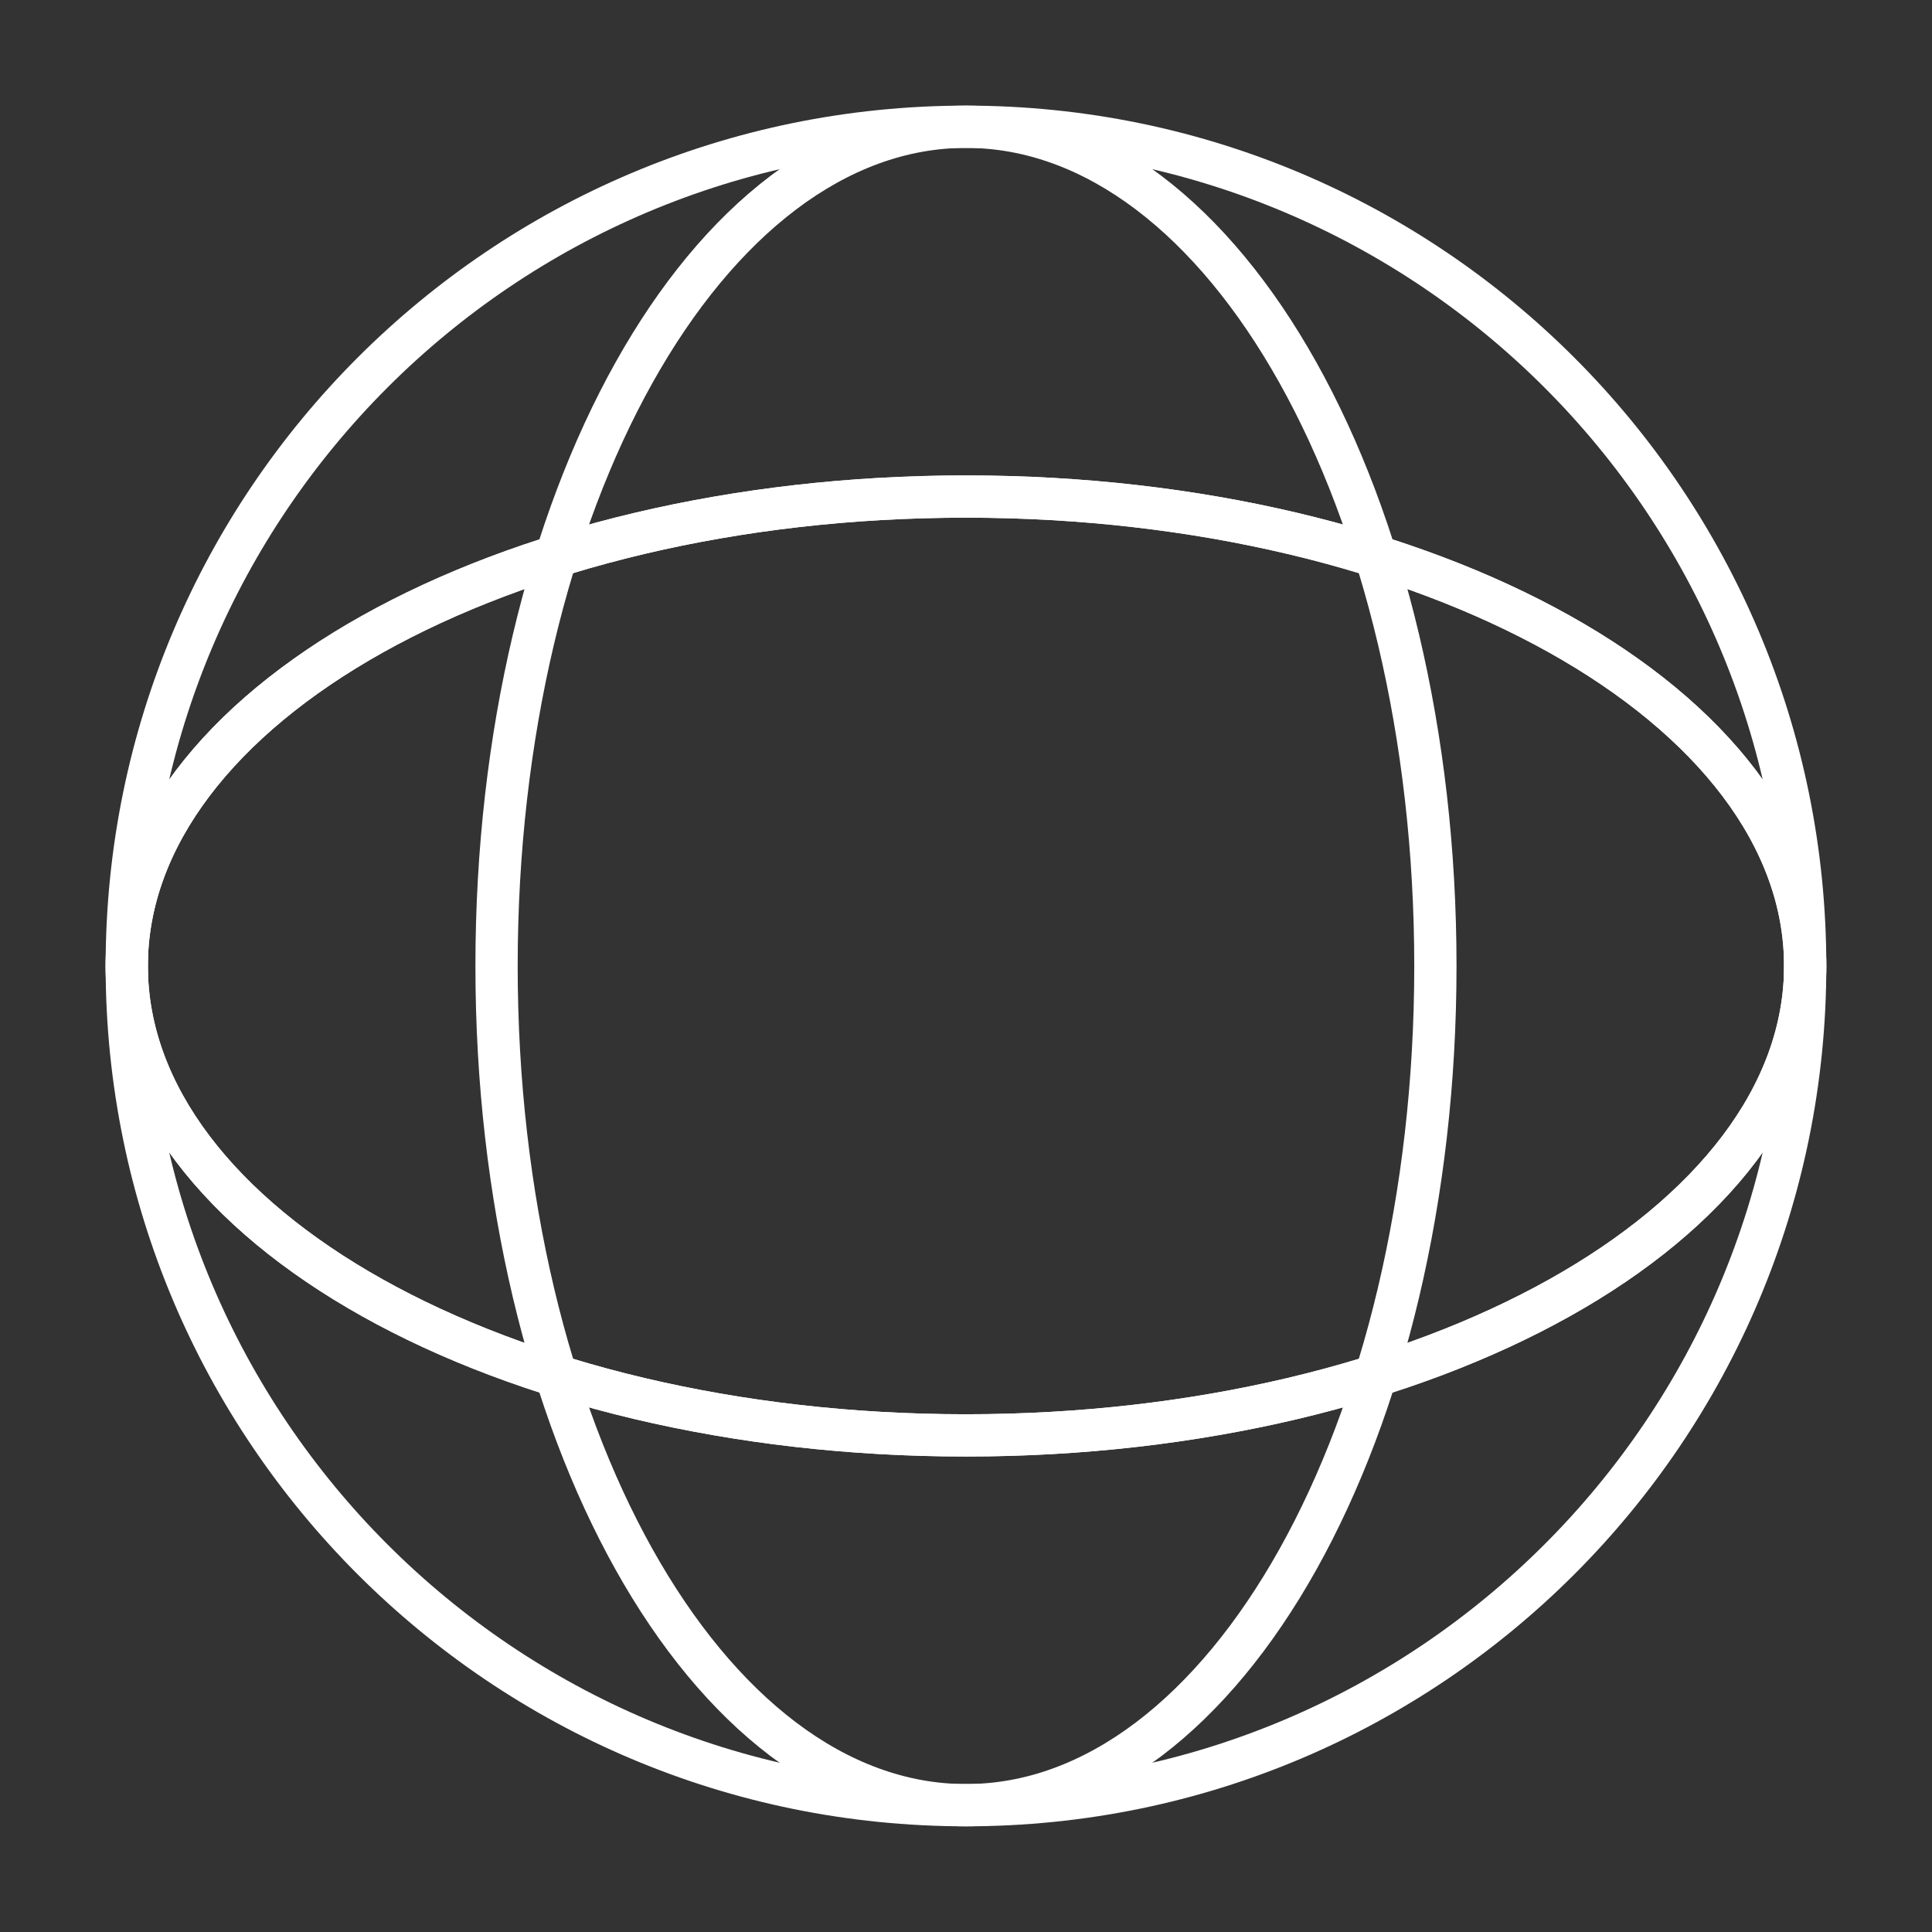
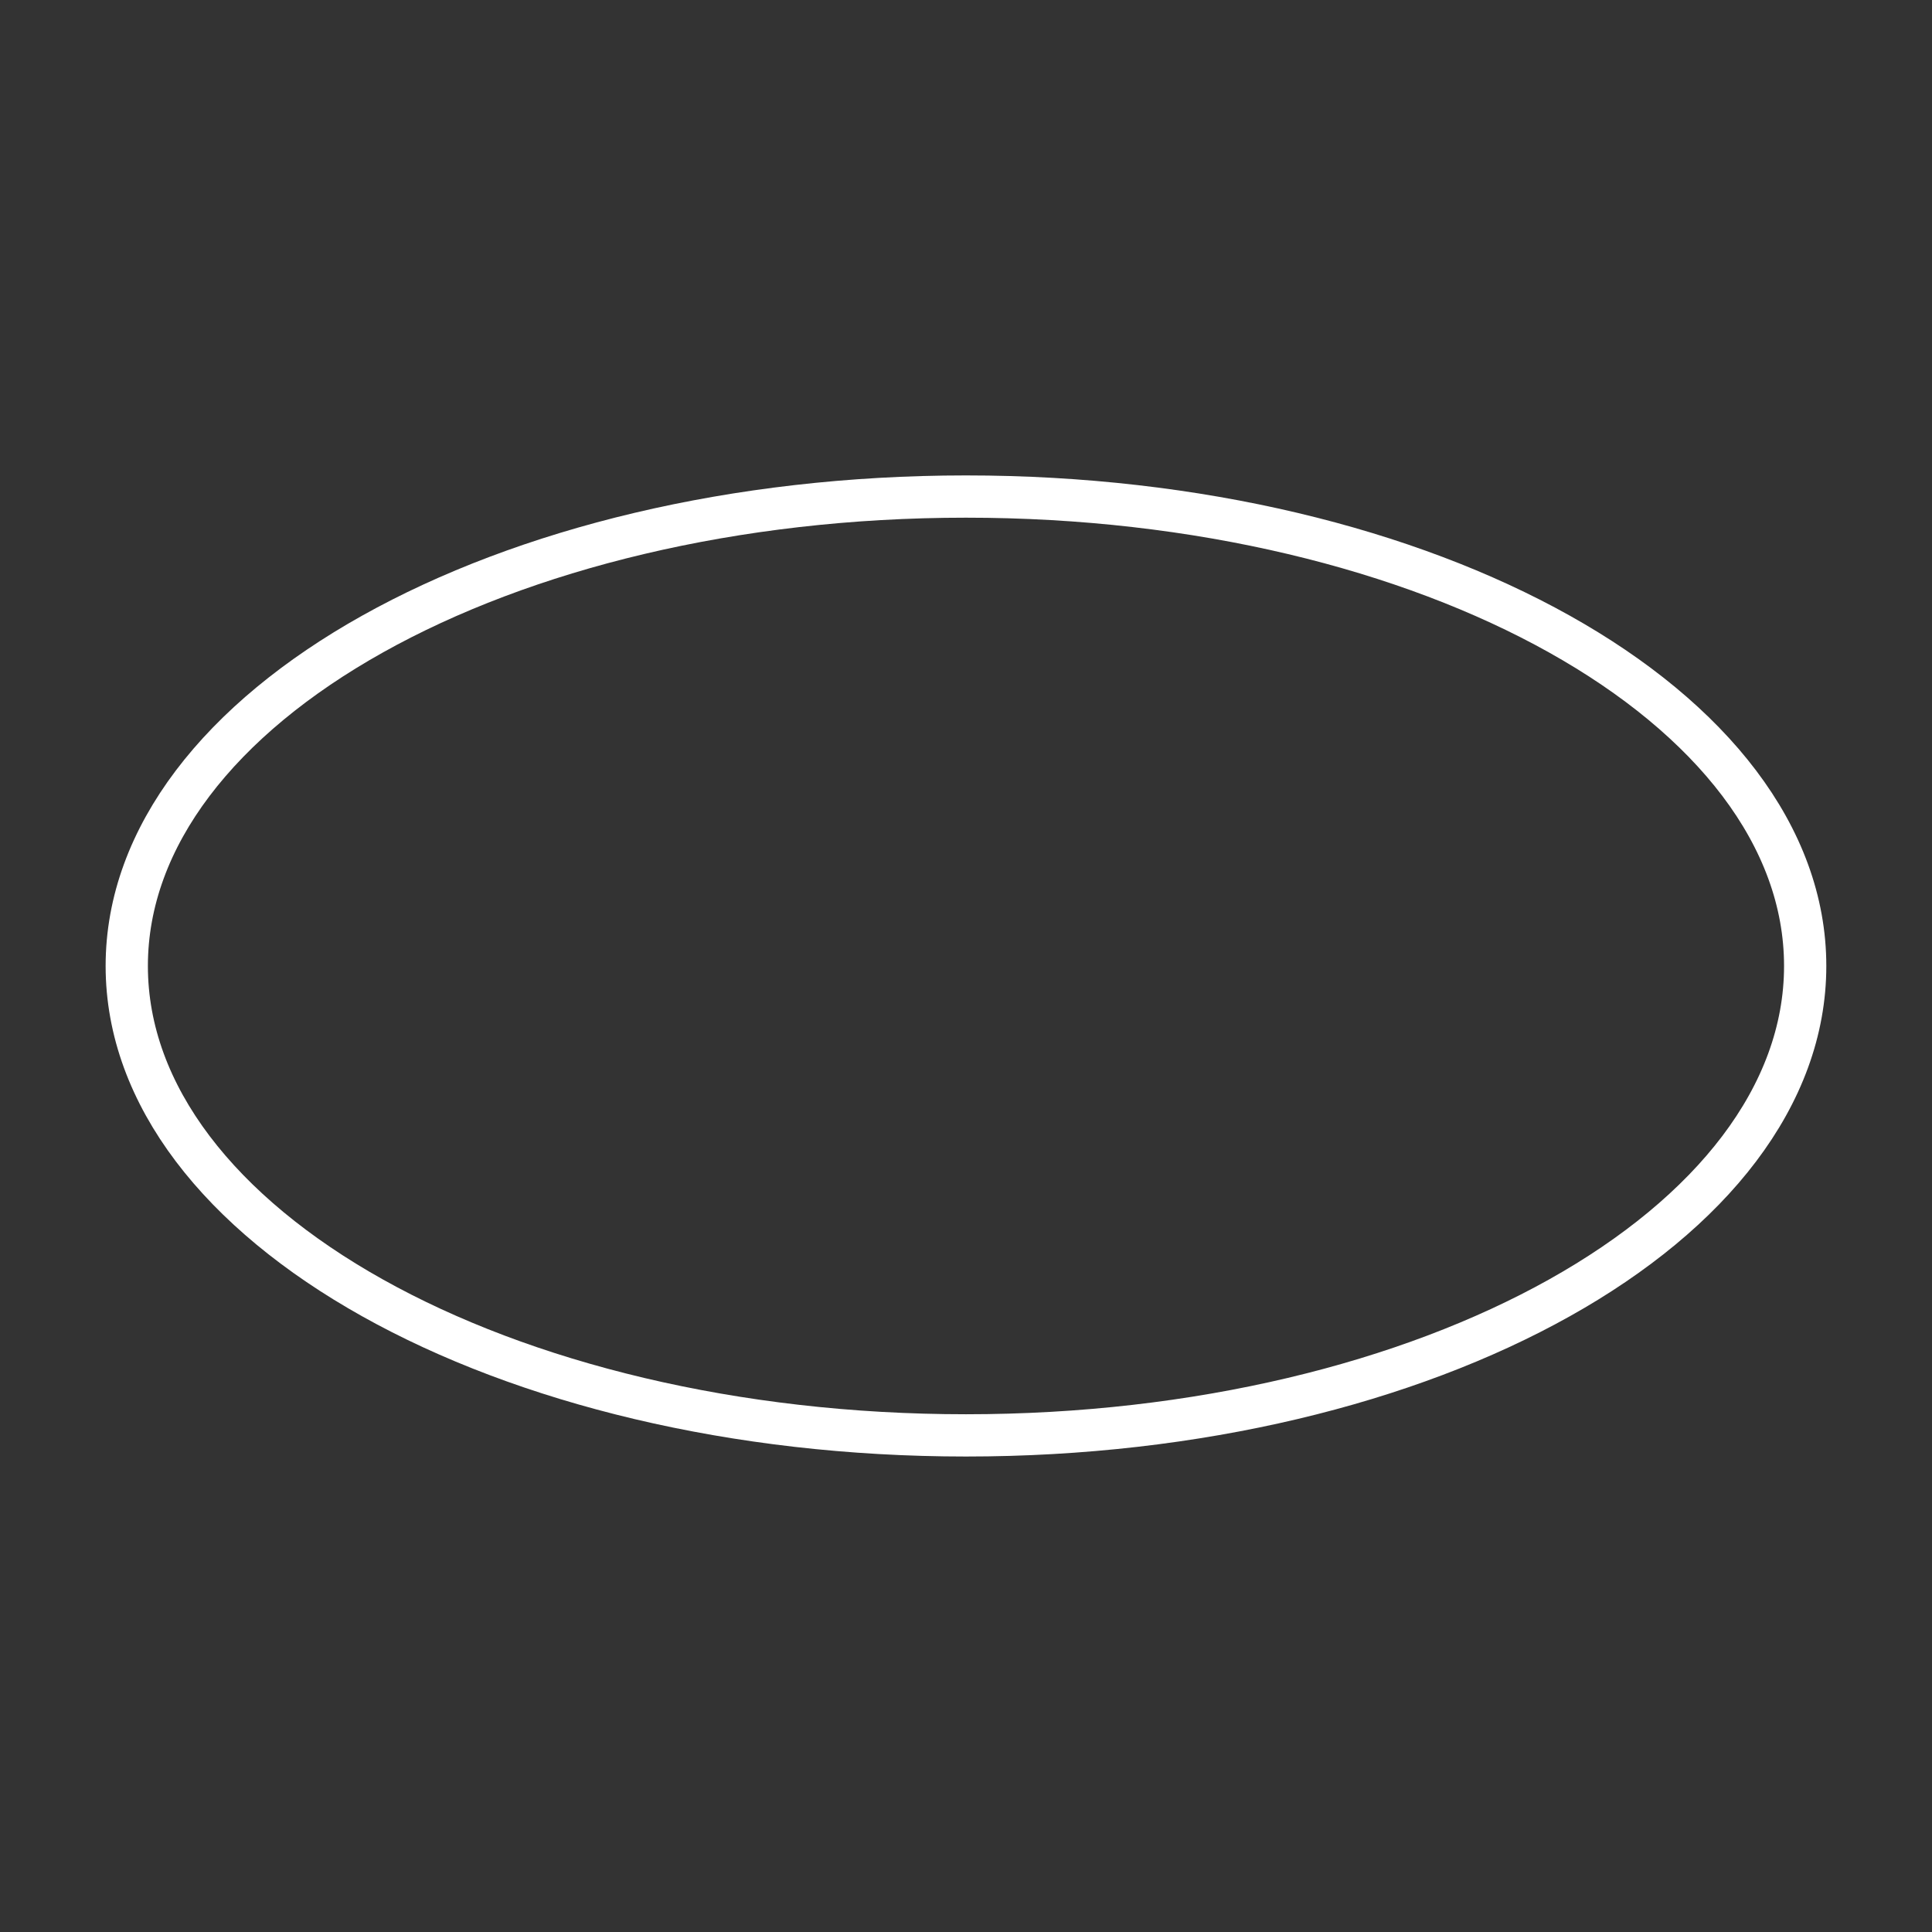
<svg xmlns="http://www.w3.org/2000/svg" width="64" height="64" viewBox="0 0 64 64" fill="none">
  <rect x="0" y="0" width="64" height="64" fill="#333333" stroke="none" />
-   <path d="M31.999 59.799C47.353 59.799 59.799 47.353 59.799 31.999C59.799 16.646 47.353 4.199 31.999 4.199C16.646 4.199 4.199 16.646 4.199 31.999C4.199 47.353 16.646 59.799 31.999 59.799Z" stroke="white" stroke-width="1.4" stroke-miterlimit="10" stroke-linecap="round" stroke-linejoin="round" />
-   <path d="M31.999 59.799C40.587 59.799 47.549 47.353 47.549 31.999C47.549 16.646 40.587 4.199 31.999 4.199C23.411 4.199 16.449 16.646 16.449 31.999C16.449 47.353 23.411 59.799 31.999 59.799Z" stroke="white" stroke-width="1.4" stroke-miterlimit="10" stroke-linecap="round" stroke-linejoin="round" />
-   <path d="M31.999 47.549C47.353 47.549 59.799 40.587 59.799 31.999C59.799 23.411 47.353 16.449 31.999 16.449C16.646 16.449 4.199 23.411 4.199 31.999C4.199 40.587 16.646 47.549 31.999 47.549Z" stroke="white" stroke-width="1.4" stroke-miterlimit="10" stroke-linecap="round" stroke-linejoin="round" />
  <path d="M31.999 47.549C47.353 47.549 59.799 40.587 59.799 31.999C59.799 23.411 47.353 16.449 31.999 16.449C16.646 16.449 4.199 23.411 4.199 31.999C4.199 40.587 16.646 47.549 31.999 47.549Z" stroke="white" stroke-width="1.4" stroke-miterlimit="10" stroke-linecap="round" stroke-linejoin="round" />
</svg>